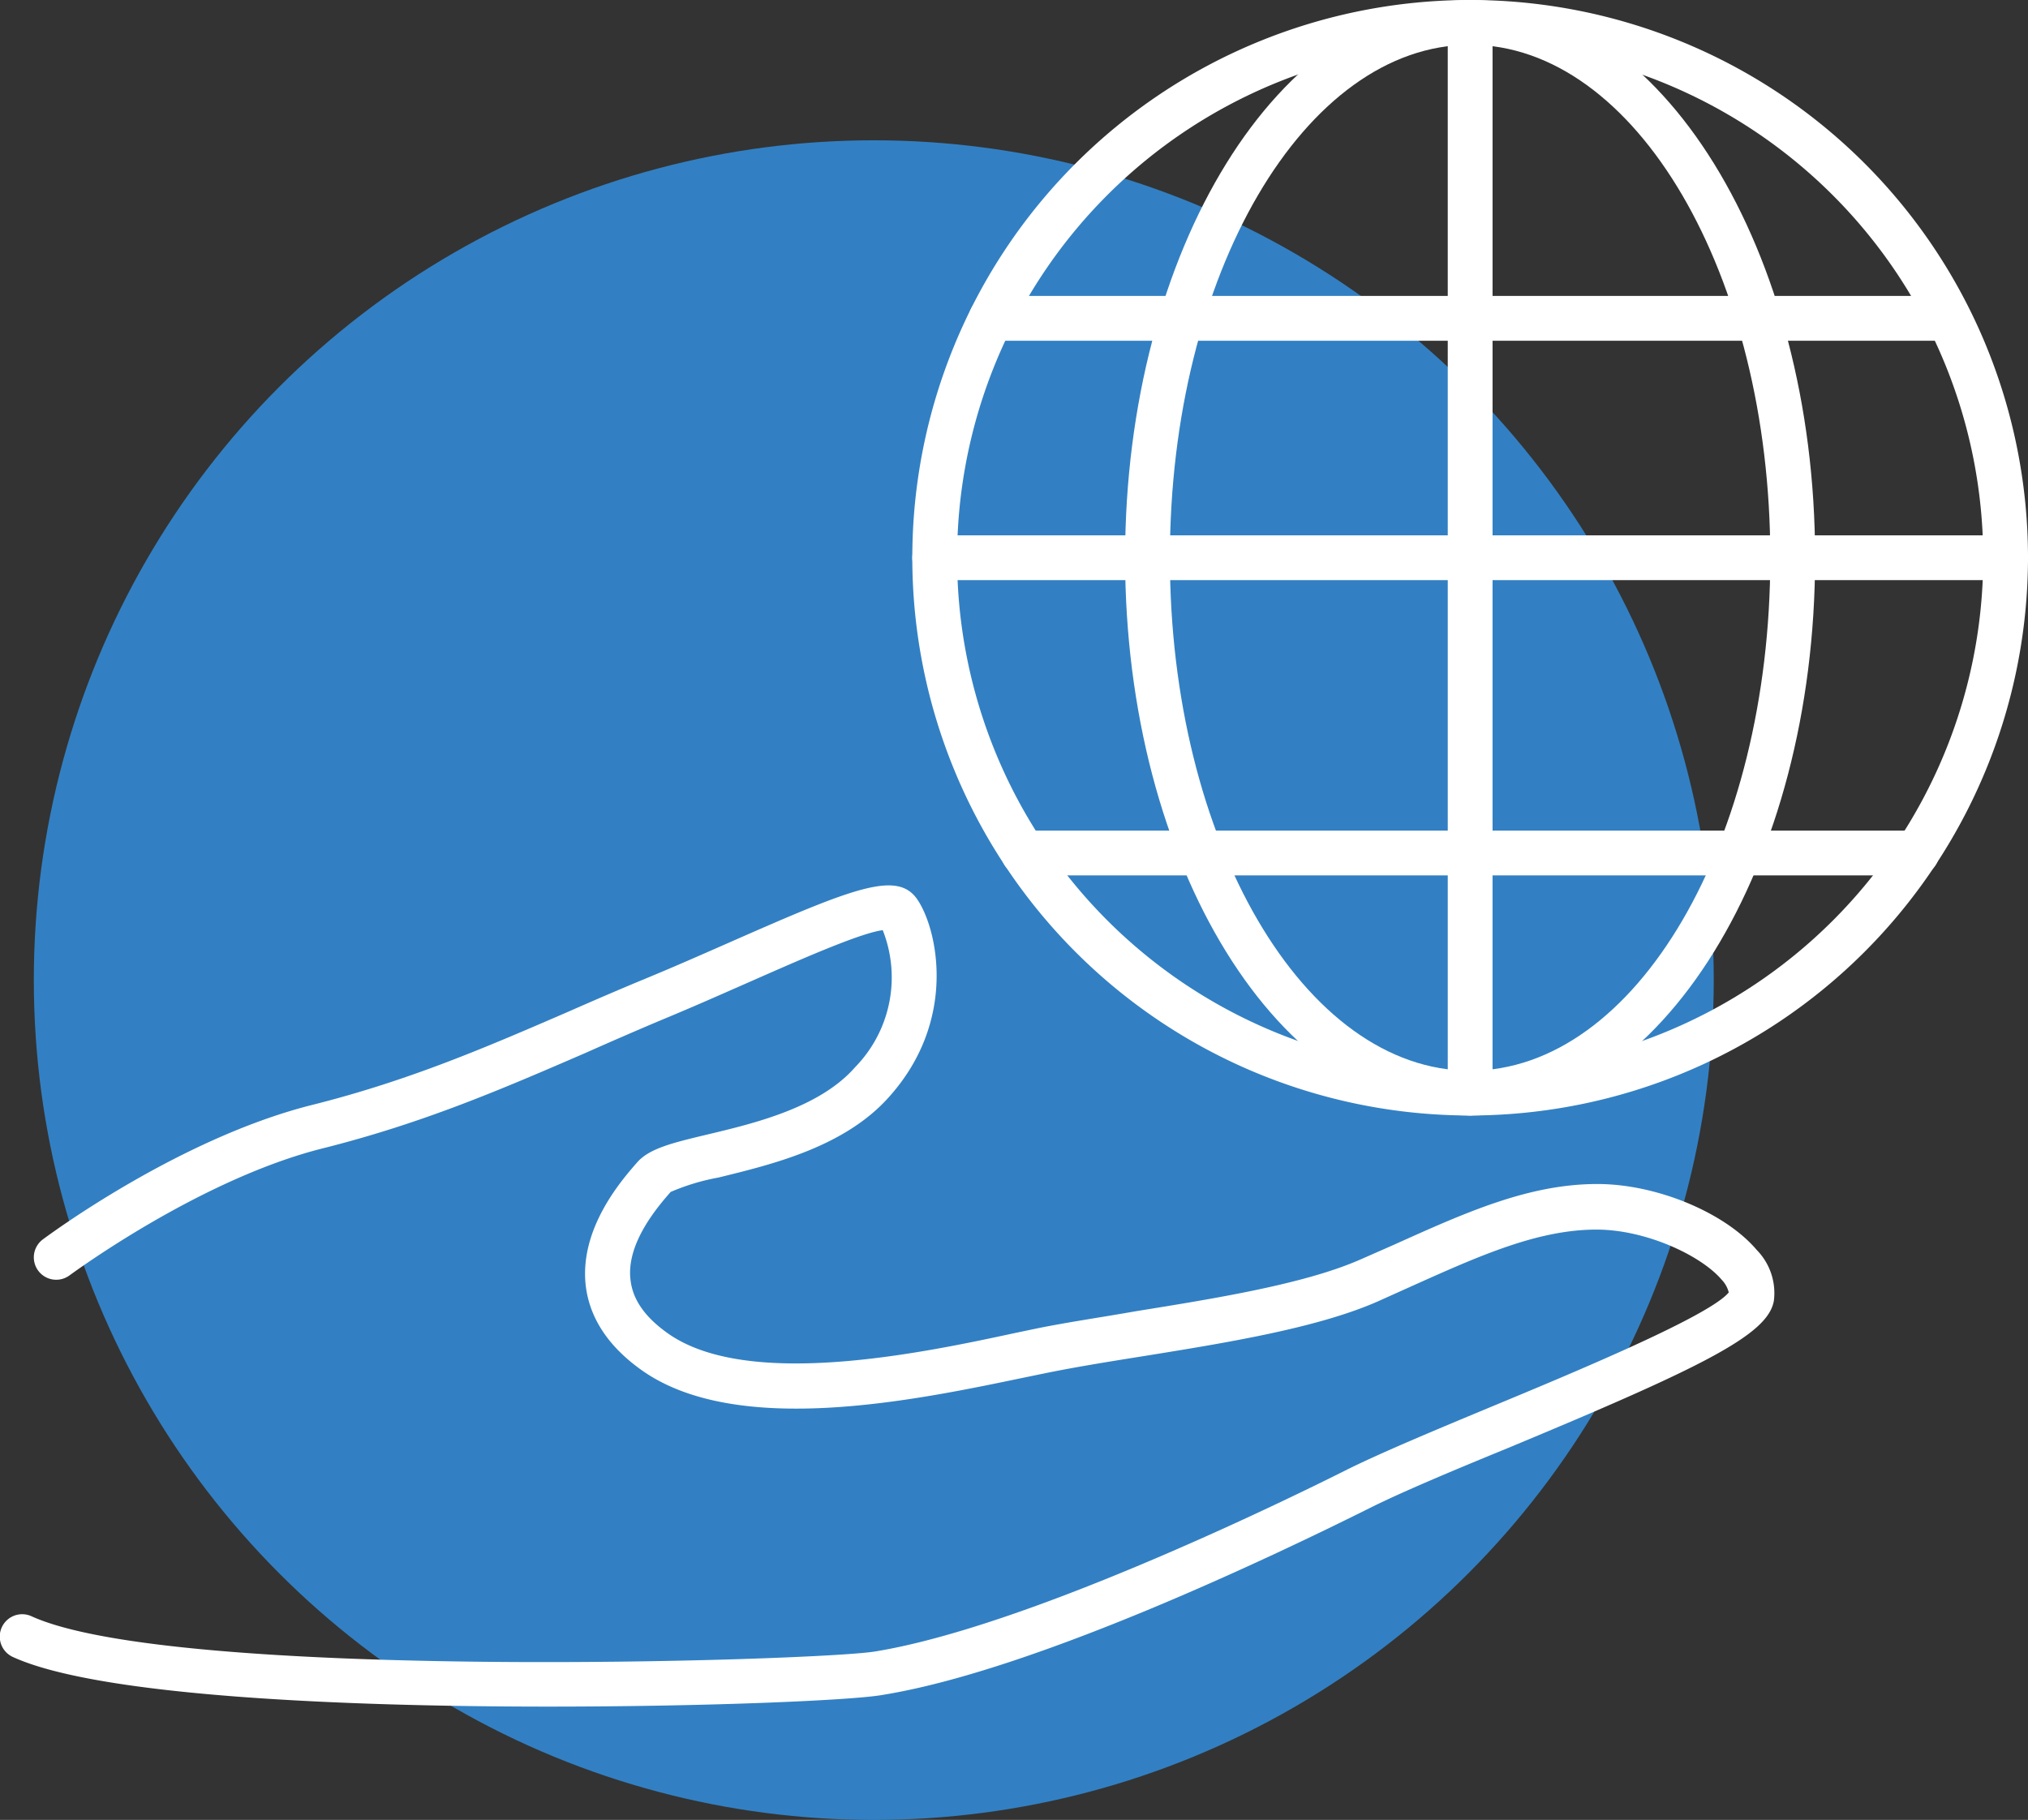
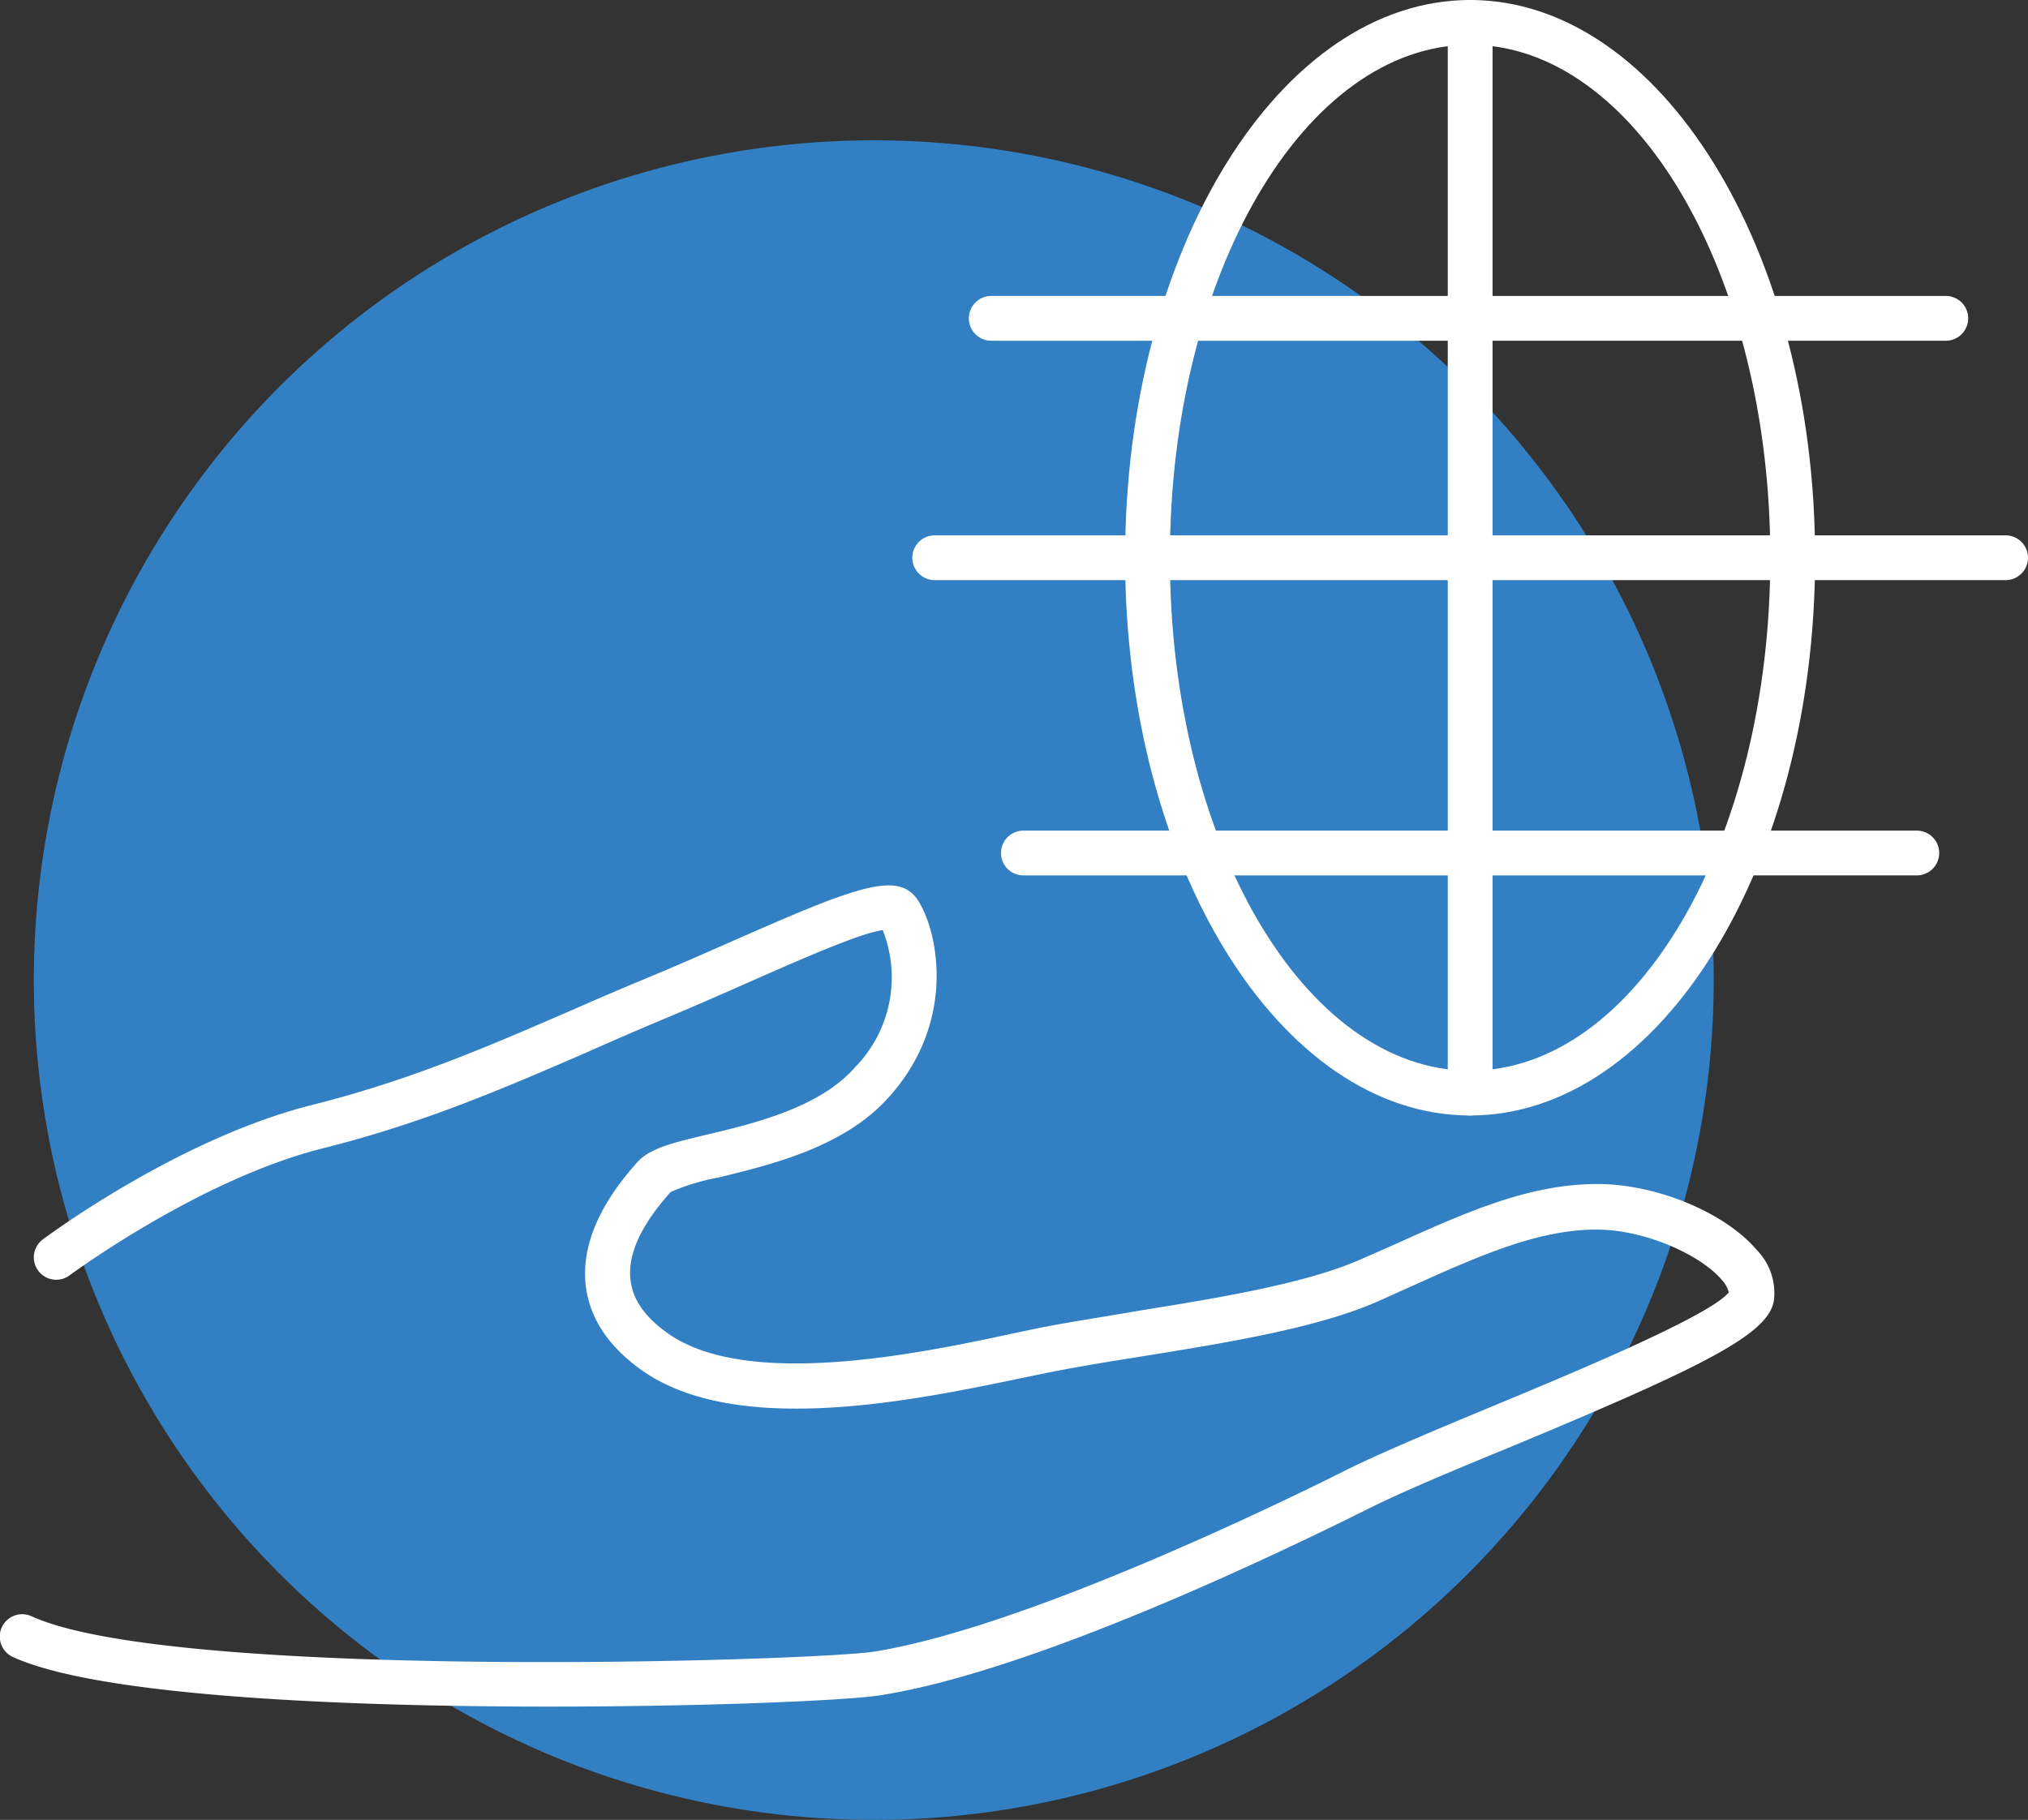
<svg xmlns="http://www.w3.org/2000/svg" viewBox="0 0 181.08 162.53">
  <rect x="0" y="0" width="181.08" height="162.53" fill="#333333" stroke="none" />
  <defs>
    <style>.cls-1{fill:#3280c3;}.cls-2{fill:#fff;}</style>
  </defs>
  <title>sect5_Artboard 54</title>
  <g id="Contents">
    <circle class="cls-1" cx="78.02" cy="87.53" r="75" />
-     <path class="cls-2" d="M131.27,99.62a49.81,49.81,0,1,1,49.81-49.81A49.86,49.86,0,0,1,131.27,99.62Zm0-95.62a45.81,45.81,0,1,0,45.81,45.81A45.86,45.86,0,0,0,131.27,4Z" />
    <path class="cls-2" d="M131.27,99.62c-17,0-30.81-22.34-30.81-49.81S114.28,0,131.27,0s30.8,22.35,30.8,49.81S148.25,99.62,131.27,99.62Zm0-95.62c-14.78,0-26.81,20.55-26.81,45.81s12,45.81,26.81,45.81,26.8-20.55,26.8-45.81S146.05,4,131.27,4Z" />
    <path class="cls-2" d="M179.08,51.81H83.46a2,2,0,1,1,0-4h95.62a2,2,0,0,1,0,4Z" />
    <path class="cls-2" d="M173.74,30.43H88.51a2,2,0,0,1,0-4h85.23a2,2,0,0,1,0,4Z" />
    <path class="cls-2" d="M171.15,78.18H91.38a2,2,0,0,1,0-4h79.77a2,2,0,0,1,0,4Z" />
    <path class="cls-2" d="M131.27,99.62a2,2,0,0,1-2-2V2a2,2,0,0,1,4,0V97.62A2,2,0,0,1,131.27,99.62Z" />
    <path class="cls-2" d="M49,152.41c-18.56,0-40.22-.94-47.85-4.43a2,2,0,0,1,1.66-3.64c12.71,5.8,70.07,4,75.31,3.15,13.3-2.16,35.71-13,42.27-16.3,3-1.48,7.63-3.42,12.58-5.48,7.4-3.07,19.69-8.18,21.39-10.29a2.5,2.5,0,0,0-.63-1.13c-1.83-2.16-6.76-4.48-11.18-4.48-5.26,0-10.5,2.36-16.56,5.08l-3,1.35c-5.44,2.39-13.68,3.71-20.94,4.88-3.2.51-6.22,1-8.83,1.54l-1.75.36c-9.61,2-25.7,5.43-34.24-.7-2.93-2.1-4.59-4.63-4.93-7.51-.58-5.08,3.18-9.39,4.59-11,1.09-1.25,3.17-1.75,6.31-2.5,4.2-1,10-2.4,13.15-6a11.47,11.47,0,0,0,2.47-12.24c-2,.25-7.44,2.66-11.91,4.63-2.52,1.11-5.12,2.26-7.75,3.35-2.38,1-4.67,2-6.92,3-7.44,3.22-14.46,6.26-23.48,8.52-11,2.78-22.42,11.24-22.54,11.32a2,2,0,0,1-2.4-3.2c.49-.36,12.12-9,24-12,8.7-2.18,15.58-5.16,22.86-8.31,2.27-1,4.58-2,7-3,2.59-1.07,5.17-2.21,7.67-3.31,10.9-4.8,14.76-6.33,16.54-3.77S85.59,91.08,79.35,98c-4,4.47-10.48,6-15.19,7.16a19.63,19.63,0,0,0-4.28,1.29c-1.05,1.21-4,4.55-3.58,7.87.2,1.74,1.27,3.28,3.28,4.72,7.11,5.1,22.7,1.81,31.08,0l1.77-.37c2.7-.56,5.76-1,9-1.57,7-1.13,15-2.41,20-4.6l3-1.32c6.48-2.92,12.08-5.44,18.2-5.44,5.27,0,11.39,2.54,14.23,5.89a5.5,5.5,0,0,1,1.53,4.53c-.51,3-6.1,5.82-23.8,13.18-4.88,2-9.5,3.94-12.33,5.36-8.57,4.28-29.94,14.48-43.42,16.66C76.36,151.83,63.65,152.41,49,152.41Z" />
  </g>
</svg>